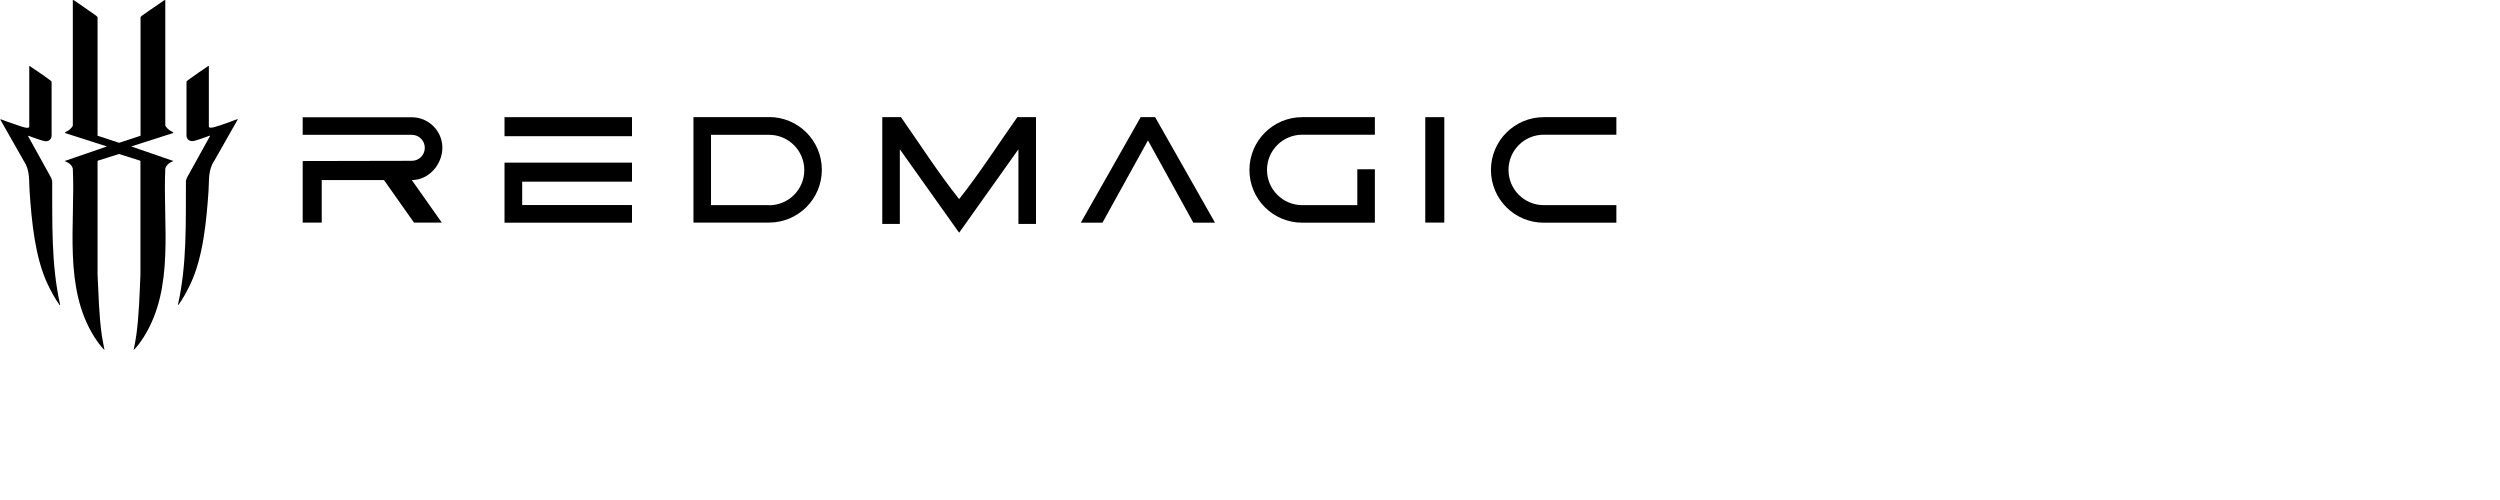
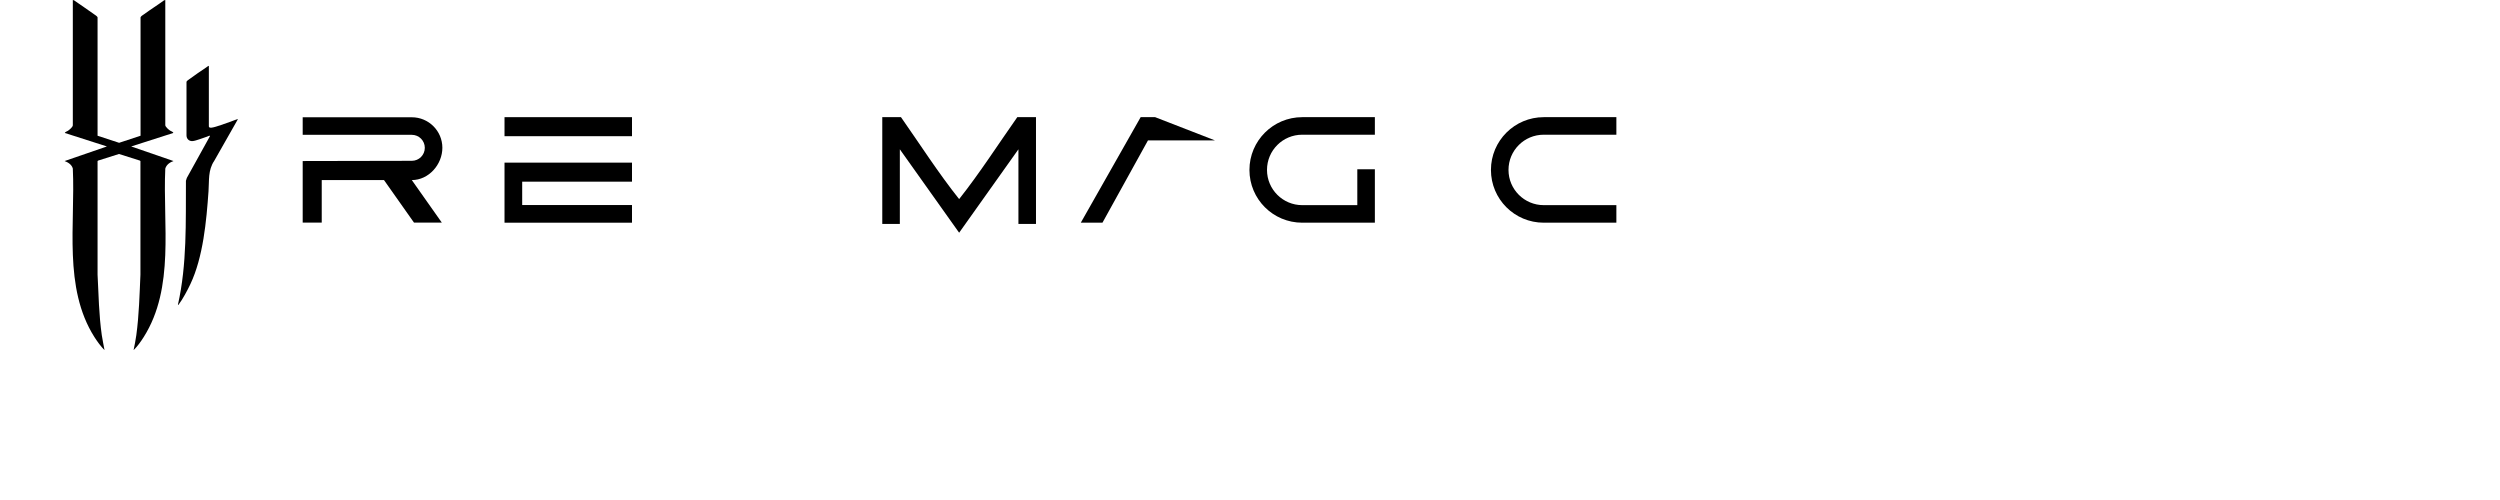
<svg xmlns="http://www.w3.org/2000/svg" width="600" height="120" viewBox="0 0 600 120" fill="none">
  <g clip-path="url(#clip0_2369_3118)">
-     <path d="M12.304 42.725L6.749 32.687C6.694 32.44 7.296 32.769 7.46 32.823C8.336 33.097 10.142 33.835 10.936 33.89C11.784 33.945 12.359 33.37 12.386 32.522V19.667C12.332 19.42 11.948 19.202 11.757 19.065C10.471 18.08 8.966 17.096 7.625 16.193C7.543 16.138 7.077 15.783 7.023 15.837V30.307C7.023 30.717 6.639 30.69 6.338 30.662C5.271 30.526 2.945 29.568 1.768 29.213C1.276 29.049 0.674 28.775 0.208 28.638C0.099 28.611 0.072 28.638 0.099 28.748L5.709 38.622C7.269 40.92 6.913 43.381 7.105 45.98C7.597 53.092 8.391 61.79 11.456 68.245C12.113 69.64 13.317 71.91 14.247 73.114C14.302 73.196 14.302 73.332 14.439 73.168C12.249 63.431 12.578 53.365 12.523 43.436L12.304 42.752V42.725Z" fill="black" />
    <path d="M41.559 31.893C41.723 31.729 40.929 31.428 40.82 31.346C40.491 31.127 39.67 30.444 39.67 30.033V0L39.369 0.082C37.809 1.231 36.167 2.243 34.608 3.392C34.361 3.556 33.787 3.911 33.732 4.158V32.577L28.587 34.273L23.415 32.577V4.158C23.36 3.911 22.758 3.556 22.539 3.392C20.979 2.243 19.337 1.204 17.777 0.082L17.477 0V30.061C17.477 30.471 16.655 31.155 16.327 31.373C16.218 31.456 15.451 31.756 15.588 31.921L25.659 35.148L15.506 38.649C16.382 38.977 17.23 39.525 17.477 40.455C18.106 53.775 15.15 69.011 22.649 80.882C23.36 81.976 24.154 83.097 25.084 84.027C24.865 82.824 24.619 81.648 24.427 80.417C23.743 75.63 23.661 70.734 23.415 65.92V38.649L23.552 38.54L28.56 36.953L33.568 38.54L33.705 38.649V65.92C33.486 70.734 33.376 75.603 32.719 80.417C32.555 81.62 32.309 82.824 32.062 84.027C32.993 83.125 33.787 82.003 34.498 80.882C41.996 69.011 39.041 53.803 39.67 40.455C39.944 39.525 40.765 38.95 41.641 38.649L31.488 35.148L41.559 31.921V31.893Z" fill="black" />
    <path d="M56.938 28.611C56.445 28.748 55.87 29.021 55.378 29.185C54.201 29.568 51.875 30.498 50.808 30.635C50.507 30.662 50.124 30.69 50.124 30.279V15.81C50.069 15.755 49.604 16.083 49.522 16.165C48.181 17.068 46.676 18.08 45.389 19.037C45.198 19.202 44.815 19.393 44.76 19.639V32.495C44.76 33.316 45.362 33.917 46.21 33.863C47.004 33.808 48.81 33.069 49.686 32.796C49.85 32.741 50.425 32.413 50.397 32.659L44.842 42.697L44.623 43.381C44.568 53.338 44.897 63.376 42.708 73.114C42.844 73.278 42.844 73.114 42.899 73.059C43.83 71.855 45.034 69.585 45.69 68.19C48.755 61.735 49.549 53.009 50.042 45.925C50.233 43.327 49.877 40.865 51.437 38.567L57.047 28.693C57.047 28.584 57.047 28.529 56.938 28.584V28.611Z" fill="black" />
    <path d="M230.192 47.785C225.211 41.522 220.833 34.683 216.235 28.119H211.747V53.748H215.962V35.832L230.192 55.854L244.422 35.832V53.748H248.637V28.119H244.149C239.551 34.656 235.173 41.494 230.192 47.785Z" fill="black" />
    <path d="M121.084 53.447H151.679V49.208H125.326V43.6H151.679V39.032H121.084V53.447Z" fill="black" />
    <path d="M151.679 28.119H121.084V32.687H151.679V28.119Z" fill="black" />
-     <path d="M346.634 28.119H342.064V53.42H346.634V28.119Z" fill="black" />
    <path d="M106.169 35.477C106.169 31.428 102.885 28.146 98.835 28.146H72.646V32.358H98.835C100.559 32.358 101.955 33.753 101.955 35.477C101.955 37.2 100.559 38.595 98.835 38.595L72.646 38.649V53.42H77.216V43.217H92.158L99.355 53.42H106.032L98.835 43.217C102.885 43.217 106.169 39.497 106.169 35.449V35.477Z" fill="black" />
-     <path d="M184.573 28.119H166.429V53.42H170.643H184.573C191.551 53.42 197.243 47.758 197.243 40.755C197.243 33.753 191.578 28.091 184.573 28.091V28.119ZM184.573 49.235H170.643V32.358H184.573C189.225 32.358 193.029 36.133 193.029 40.81C193.029 45.487 189.252 49.262 184.573 49.262V49.235Z" fill="black" />
-     <path d="M273.758 28.119L259.391 53.447H264.591L275.51 33.699L286.402 53.447H291.601L277.234 28.119H273.758Z" fill="black" />
+     <path d="M273.758 28.119L259.391 53.447H264.591L275.51 33.699H291.601L277.234 28.119H273.758Z" fill="black" />
    <path d="M325.753 28.119H312.536C305.557 28.119 299.865 33.781 299.865 40.783C299.865 47.785 305.53 53.447 312.536 53.447H329.968V40.619H325.753V49.235H312.536C307.883 49.235 304.08 45.46 304.08 40.783C304.08 36.106 307.856 32.331 312.536 32.331H329.968V28.119H325.753Z" fill="black" />
    <path d="M370.497 32.331H387.929V28.119H383.715H370.497C363.519 28.119 357.826 33.781 357.826 40.783C357.826 47.785 363.491 53.447 370.497 53.447H387.929V49.235H370.497C365.845 49.235 362.041 45.46 362.041 40.783C362.041 36.106 365.817 32.331 370.497 32.331Z" fill="black" />
  </g>
  <defs>
    <clipPath id="clip0_2369_3118">
      <rect width="388" height="84" fill="white" />
    </clipPath>
  </defs>
</svg>